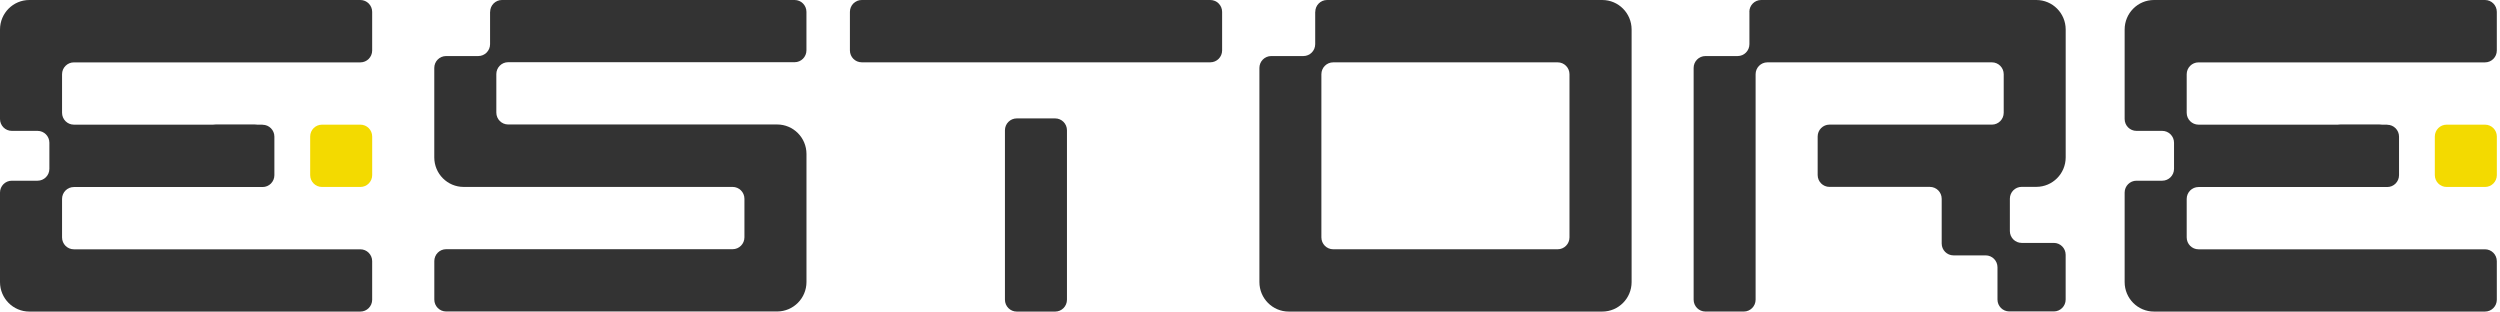
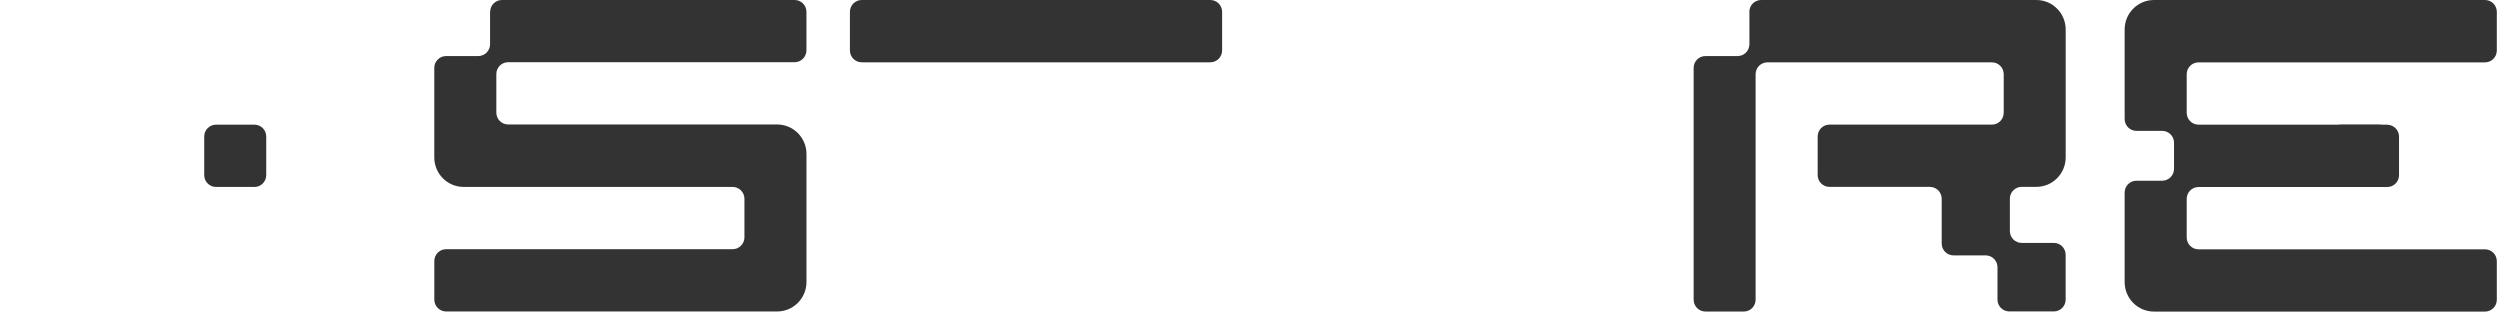
<svg xmlns="http://www.w3.org/2000/svg" width="353" height="44" viewBox="0 0 353 44" fill="none">
-   <path d="M37.076 17.601H10.429C9.509 17.601 8.762 16.85 8.762 15.926V10.483C8.762 9.559 9.509 8.808 10.429 8.808H50.883C51.803 8.808 52.55 8.058 52.55 7.133V1.675C52.55 0.751 51.803 0 50.883 0H4.147C1.855 0 0 1.864 0 4.167V16.805C0 17.729 0.747 18.479 1.667 18.479H5.306C6.226 18.479 6.973 19.23 6.973 20.154V23.841C6.973 24.765 6.226 25.516 5.306 25.516H1.667C0.747 25.516 0 26.266 0 27.19V39.828C0 42.131 1.855 43.995 4.147 43.995H50.883C51.803 43.995 52.55 43.244 52.55 42.32V36.877C52.55 35.953 51.803 35.202 50.883 35.202H10.429C9.509 35.202 8.762 34.451 8.762 33.527V28.084C8.762 27.16 9.509 26.409 10.429 26.409H37.076C37.996 26.409 38.743 25.659 38.743 24.734V19.291C38.743 18.367 37.996 17.616 37.076 17.616V17.601Z" fill="#333333" />
  <path d="M69.198 1.675V6.24C69.198 7.164 68.451 7.915 67.531 7.915H62.987C62.067 7.915 61.32 8.665 61.32 9.589V22.227C61.32 24.53 63.175 26.394 65.467 26.394H103.447C104.367 26.394 105.114 27.145 105.114 28.069V33.512C105.114 34.436 104.367 35.187 103.447 35.187H62.992C62.072 35.187 61.325 35.937 61.325 36.862V42.305C61.325 43.229 62.072 43.98 62.992 43.98H109.728C112.02 43.98 113.875 42.116 113.875 39.813V21.742C113.875 19.439 112.02 17.576 109.728 17.576H71.749C70.829 17.576 70.082 16.825 70.082 15.901V10.457C70.082 9.533 70.829 8.783 71.749 8.783H112.203C113.123 8.783 113.87 8.032 113.87 7.108V1.675C113.87 0.751 113.123 0 112.203 0H70.875C69.955 0 69.208 0.751 69.208 1.675H69.198Z" fill="#333333" />
  <path d="M247.018 1.675V6.24C247.018 7.164 246.271 7.915 245.351 7.915H240.808C239.888 7.915 239.141 8.665 239.141 9.589V42.315C239.141 43.239 239.888 43.99 240.808 43.99H246.225C247.145 43.99 247.892 43.239 247.892 42.315V10.478C247.892 9.554 248.639 8.803 249.559 8.803H281.257C282.177 8.803 282.924 9.554 282.924 10.478V15.921C282.924 16.845 282.177 17.596 281.257 17.596H258.321C257.401 17.596 256.654 18.346 256.654 19.271V24.714C256.654 25.638 257.401 26.389 258.321 26.389H272.5C273.42 26.389 274.167 27.139 274.167 28.064V34.385C274.167 35.309 274.914 36.06 275.834 36.06H280.378C281.298 36.06 282.045 36.81 282.045 37.735V42.3C282.045 43.224 282.792 43.974 283.712 43.974H290.003C290.923 43.974 291.67 43.224 291.67 42.3V35.973C291.67 35.049 290.923 34.298 290.003 34.298H285.46C284.54 34.298 283.793 33.548 283.793 32.623V28.058C283.793 27.134 284.54 26.384 285.46 26.384H287.528C289.82 26.384 291.675 24.52 291.675 22.217V4.167C291.675 1.864 289.82 0 287.528 0H248.675C247.755 0 247.008 0.751 247.008 1.675H247.018Z" fill="#333333" />
-   <path d="M185.706 1.675V6.24C185.706 7.164 184.958 7.915 184.039 7.915H179.495C178.575 7.915 177.828 8.665 177.828 9.589V39.828C177.828 42.131 179.683 43.995 181.975 43.995H226.236C228.528 43.995 230.383 42.131 230.383 39.828V4.167C230.383 1.864 228.528 0 226.236 0H187.383C186.463 0 185.716 0.751 185.716 1.675H185.706ZM219.944 35.197H188.247C187.327 35.197 186.58 34.446 186.58 33.522V10.478C186.58 9.554 187.327 8.803 188.247 8.803H219.944C220.864 8.803 221.611 9.554 221.611 10.478V33.522C221.611 34.446 220.864 35.197 219.944 35.197Z" fill="#333333" />
-   <path d="M148.988 16.719H143.565C142.645 16.719 141.898 17.469 141.898 18.394V42.321C141.898 43.246 142.645 43.996 143.565 43.996H148.988C149.909 43.996 150.655 43.246 150.655 42.321V18.394C150.655 17.469 149.909 16.719 148.988 16.719Z" fill="#333333" />
  <path d="M170.896 0H121.675C120.754 0 120.008 0.75 120.008 1.675V7.123C120.008 8.048 120.754 8.798 121.675 8.798H170.896C171.817 8.798 172.563 8.048 172.563 7.123V1.675C172.563 0.75 171.817 0 170.896 0Z" fill="#333333" />
-   <path d="M50.887 17.602H45.464C44.543 17.602 43.797 18.351 43.797 19.276V24.725C43.797 25.65 44.543 26.399 45.464 26.399H50.887C51.807 26.399 52.553 25.65 52.553 24.725V19.276C52.553 18.351 51.807 17.602 50.887 17.602Z" fill="#F3DA00" />
  <path d="M35.926 17.602H30.503C29.582 17.602 28.836 18.351 28.836 19.276V24.725C28.836 25.65 29.582 26.399 30.503 26.399H35.926C36.846 26.399 37.593 25.65 37.593 24.725V19.276C37.593 18.351 36.846 17.602 35.926 17.602Z" fill="#333333" />
  <path d="M337.076 17.601H310.429C309.509 17.601 308.762 16.85 308.762 15.926V10.483C308.762 9.559 309.509 8.808 310.429 8.808H350.883C351.803 8.808 352.55 8.058 352.55 7.133V1.675C352.55 0.751 351.803 0 350.883 0H304.147C301.855 0 300 1.864 300 4.167V16.805C300 17.729 300.747 18.479 301.667 18.479H305.306C306.226 18.479 306.973 19.23 306.973 20.154V23.841C306.973 24.765 306.226 25.516 305.306 25.516H301.667C300.747 25.516 300 26.266 300 27.19V39.828C300 42.131 301.855 43.995 304.147 43.995H350.883C351.803 43.995 352.55 43.244 352.55 42.32V36.877C352.55 35.953 351.803 35.202 350.883 35.202H310.429C309.509 35.202 308.762 34.451 308.762 33.527V28.084C308.762 27.16 309.509 26.409 310.429 26.409H337.076C337.996 26.409 338.743 25.659 338.743 24.734V19.291C338.743 18.367 337.996 17.616 337.076 17.616V17.601Z" fill="#333333" />
-   <path d="M350.887 17.602H345.464C344.543 17.602 343.797 18.351 343.797 19.276V24.725C343.797 25.65 344.543 26.399 345.464 26.399H350.887C351.807 26.399 352.554 25.65 352.554 24.725V19.276C352.554 18.351 351.807 17.602 350.887 17.602Z" fill="#F3DA00" />
  <path d="M335.926 17.602H330.503C329.582 17.602 328.836 18.351 328.836 19.276V24.725C328.836 25.65 329.582 26.399 330.503 26.399H335.926C336.846 26.399 337.593 25.65 337.593 24.725V19.276C337.593 18.351 336.846 17.602 335.926 17.602Z" fill="#333333" />
</svg>